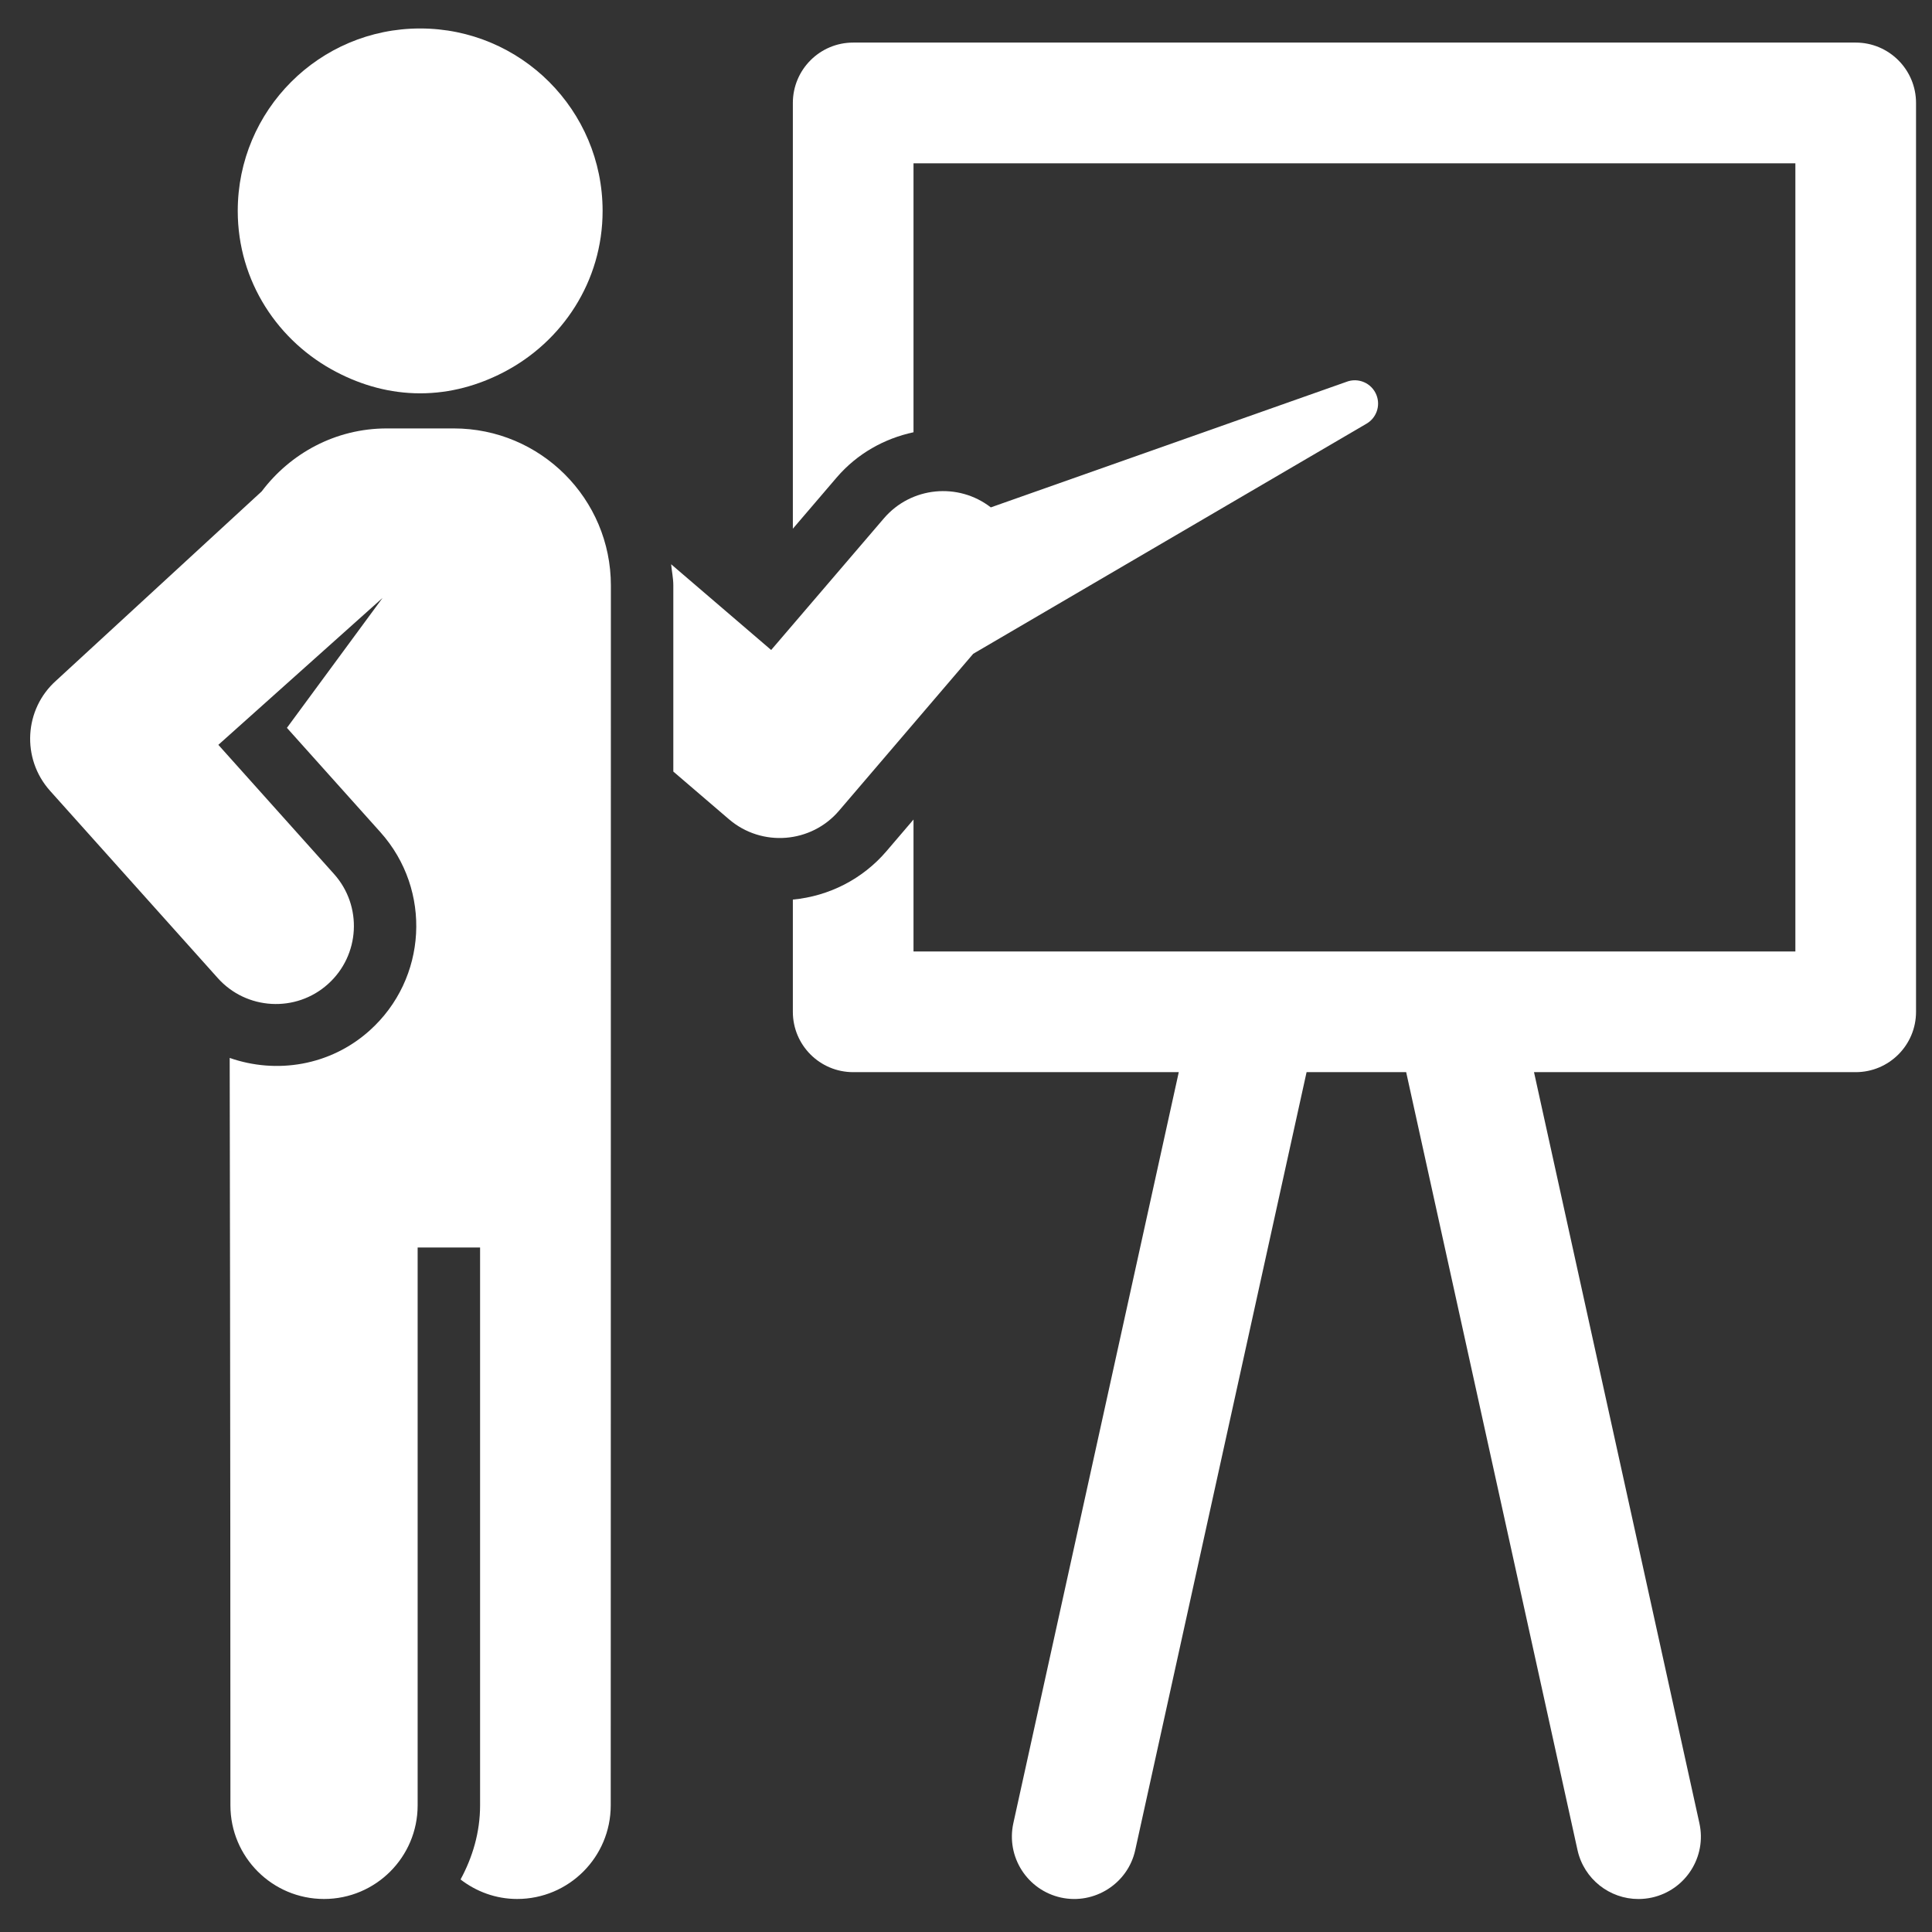
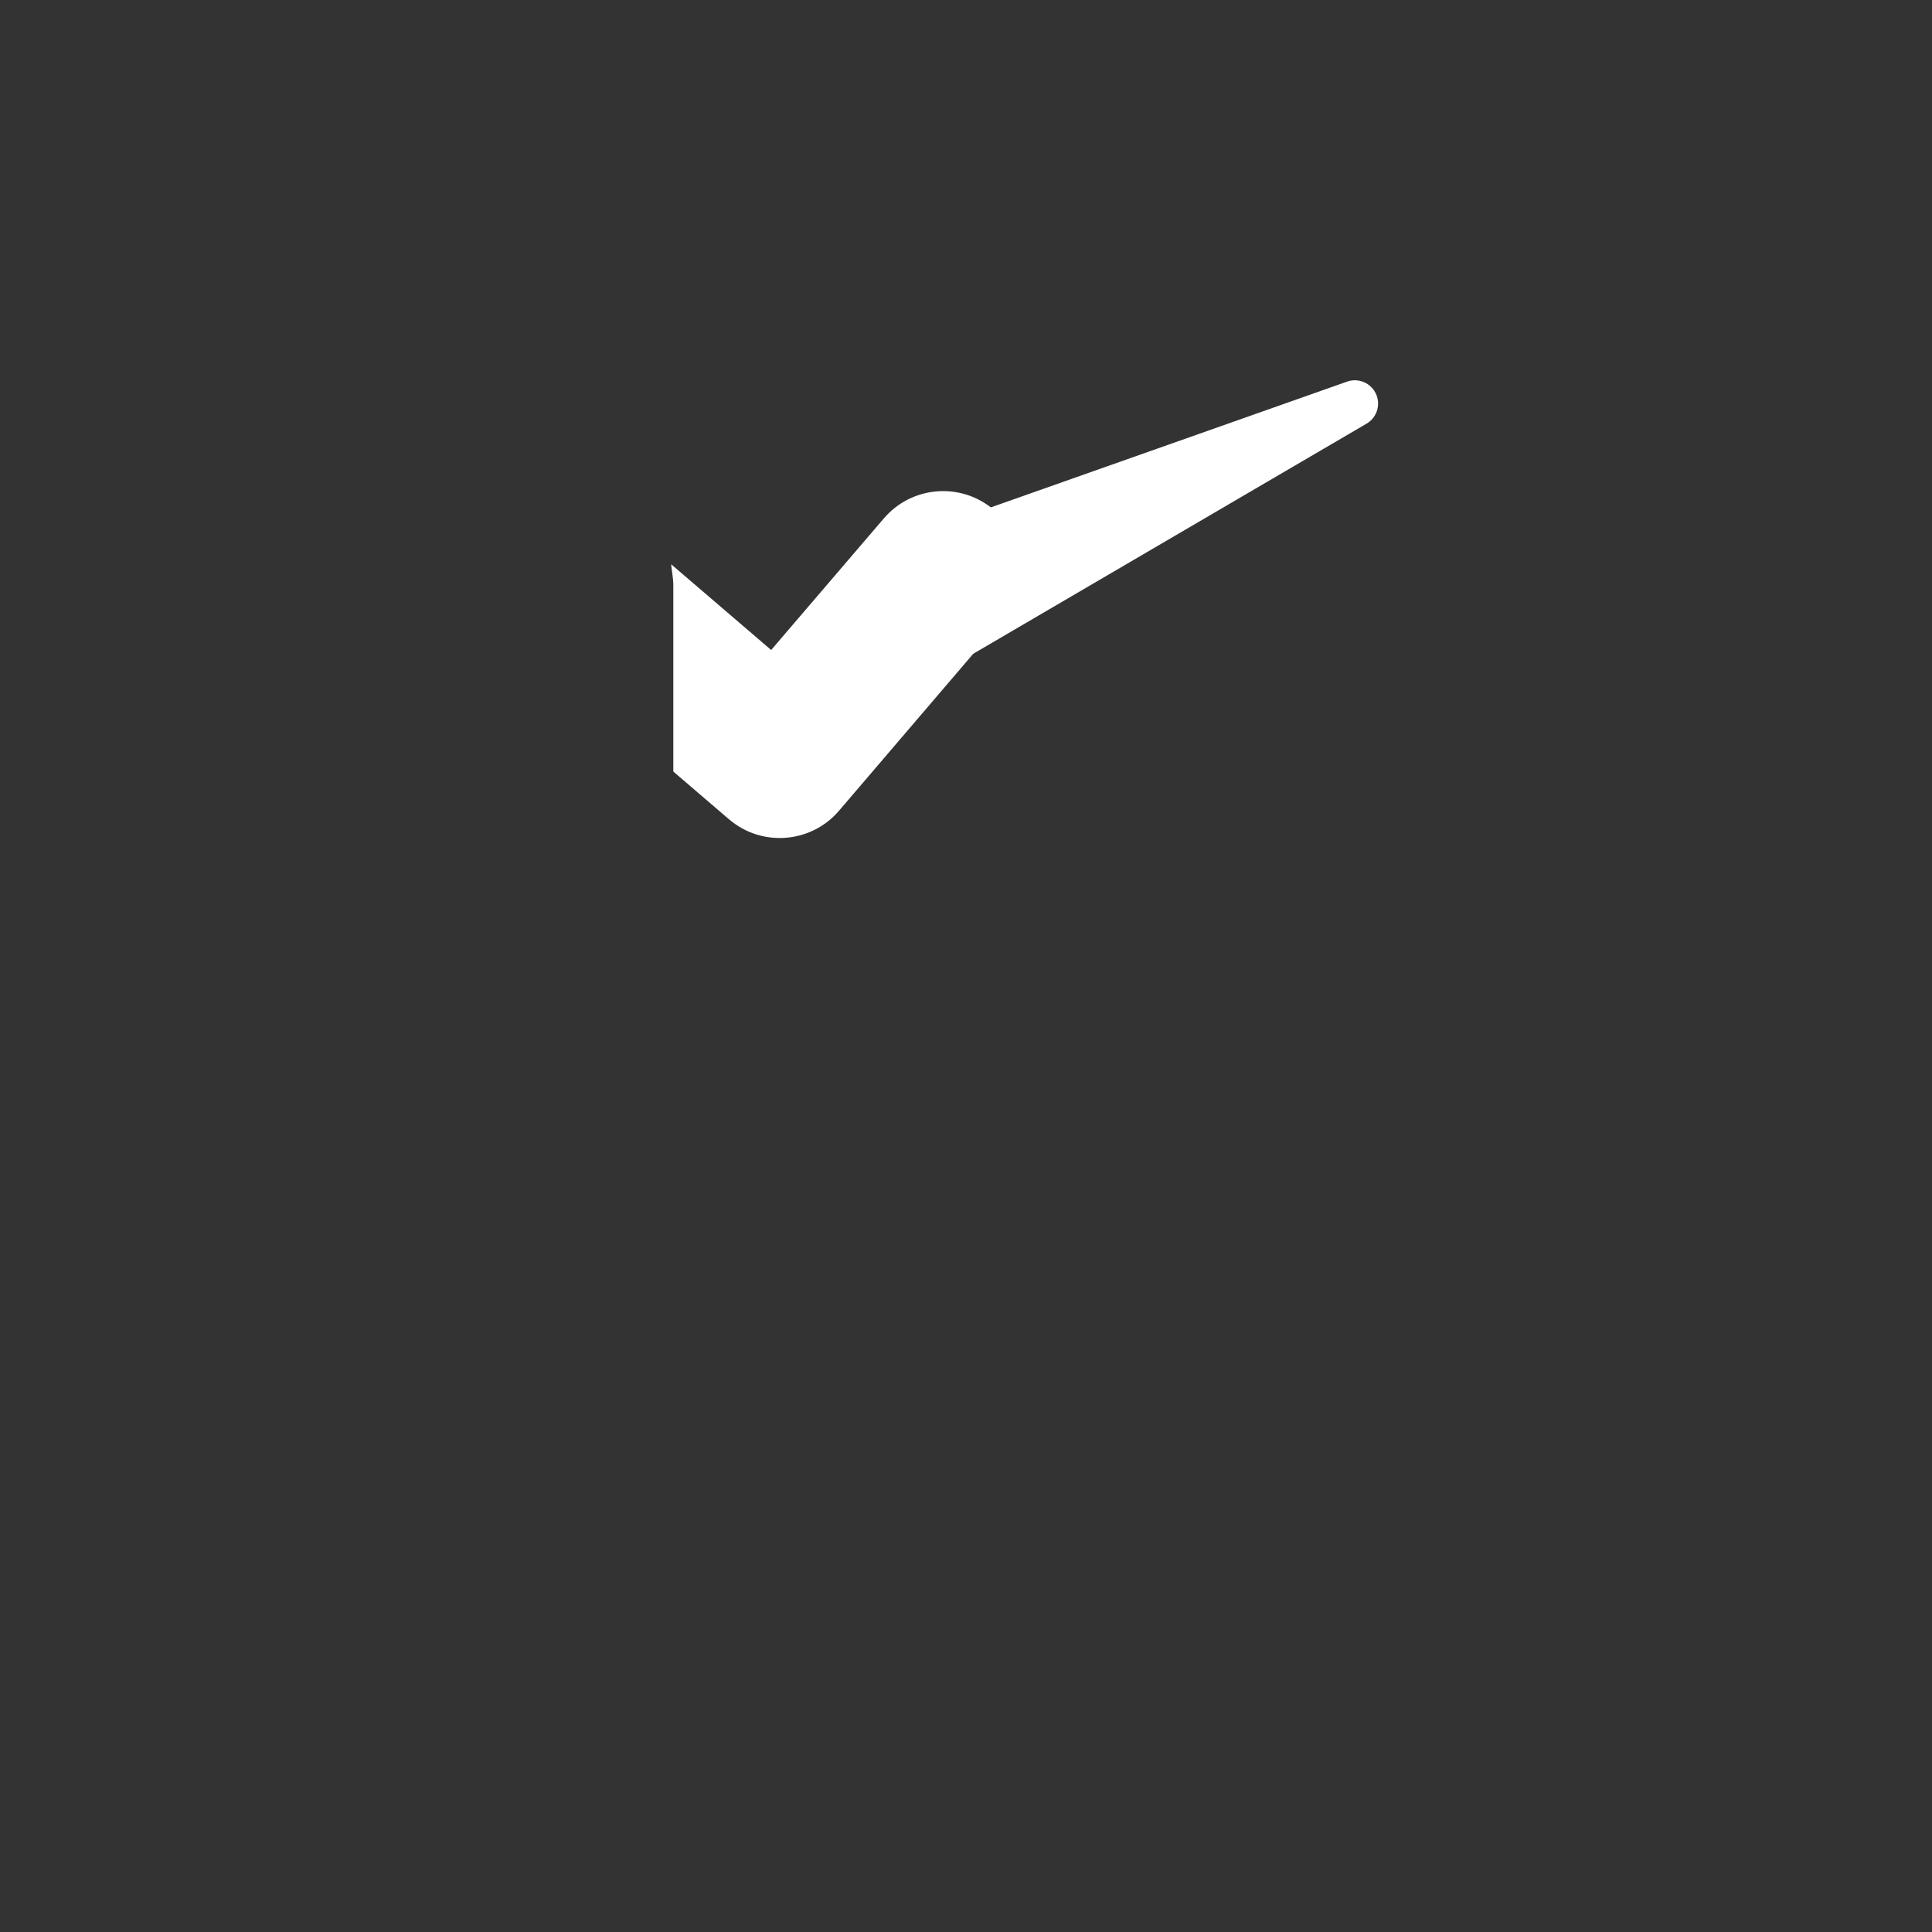
<svg xmlns="http://www.w3.org/2000/svg" width="53" height="53" viewBox="0 0 53 53" fill="none">
  <rect x="0" y="0" width="53" height="53" fill="#333333" stroke="none" />
-   <path d="M50.907 1.168H23.405C22.49 1.168 21.75 1.911 21.75 2.824V14.504L22.947 13.105C23.515 12.44 24.264 12.03 25.06 11.858V4.48H49.252V26.102H25.06V22.482L24.315 23.354C23.664 24.114 22.744 24.585 21.75 24.678V27.757C21.75 28.671 22.49 29.412 23.405 29.412H32.337L27.799 50.014C27.596 50.938 28.18 51.851 29.104 52.055C30.02 52.256 30.942 51.674 31.143 50.751L35.843 29.412H38.575L43.275 50.751C43.451 51.55 44.16 52.096 44.946 52.095C45.068 52.095 45.192 52.082 45.316 52.055C46.24 51.851 46.824 50.938 46.619 50.014L42.082 29.412H50.907C51.821 29.412 52.562 28.671 52.562 27.757V2.824C52.562 1.911 51.821 1.168 50.907 1.168Z" fill="white" />
  <path d="M37.76 10.837C37.63 10.508 37.26 10.347 36.931 10.477L27.181 13.919C26.286 13.226 24.995 13.35 24.249 14.218L21.155 17.831L18.411 15.479C18.429 15.673 18.471 15.862 18.471 16.061V21.166L19.997 22.474C20.903 23.25 22.258 23.13 23.015 22.242L26.698 17.935L29.669 16.197L37.487 11.623C37.757 11.467 37.877 11.134 37.76 10.837Z" fill="white" />
-   <path d="M12.448 11.753H10.61C9.204 11.753 7.966 12.437 7.18 13.479L1.54 18.671C0.661 19.454 0.582 20.81 1.373 21.694L5.974 26.831C6.759 27.709 8.117 27.787 8.996 26.997C9.877 26.208 9.951 24.855 9.162 23.975L5.99 20.433L10.495 16.402L7.871 19.967L10.438 22.832C11.856 24.417 11.722 26.852 10.138 28.272C9.057 29.241 7.581 29.469 6.301 29.022C6.301 29.022 6.321 38.923 6.321 49.526C6.321 50.945 7.471 52.094 8.889 52.094C10.306 52.094 11.457 50.945 11.457 49.526C11.457 38.926 11.457 44.975 11.457 34.222H13.17C13.17 44.968 13.17 38.923 13.17 49.526C13.17 50.267 12.963 50.953 12.634 51.559C13.065 51.891 13.601 52.094 14.186 52.094C15.605 52.094 16.754 50.945 16.754 49.526C16.754 38.926 16.758 43.37 16.758 16.061C16.758 13.682 14.829 11.753 12.448 11.753Z" fill="white" />
-   <path d="M9.241 10.212C9.927 10.569 10.698 10.79 11.526 10.79C12.357 10.79 13.127 10.569 13.816 10.211C15.423 9.378 16.531 7.72 16.531 5.786C16.531 3.022 14.291 0.781 11.526 0.781C8.762 0.781 6.522 3.022 6.522 5.786C6.522 7.721 7.631 9.38 9.241 10.212Z" fill="white" />
</svg>